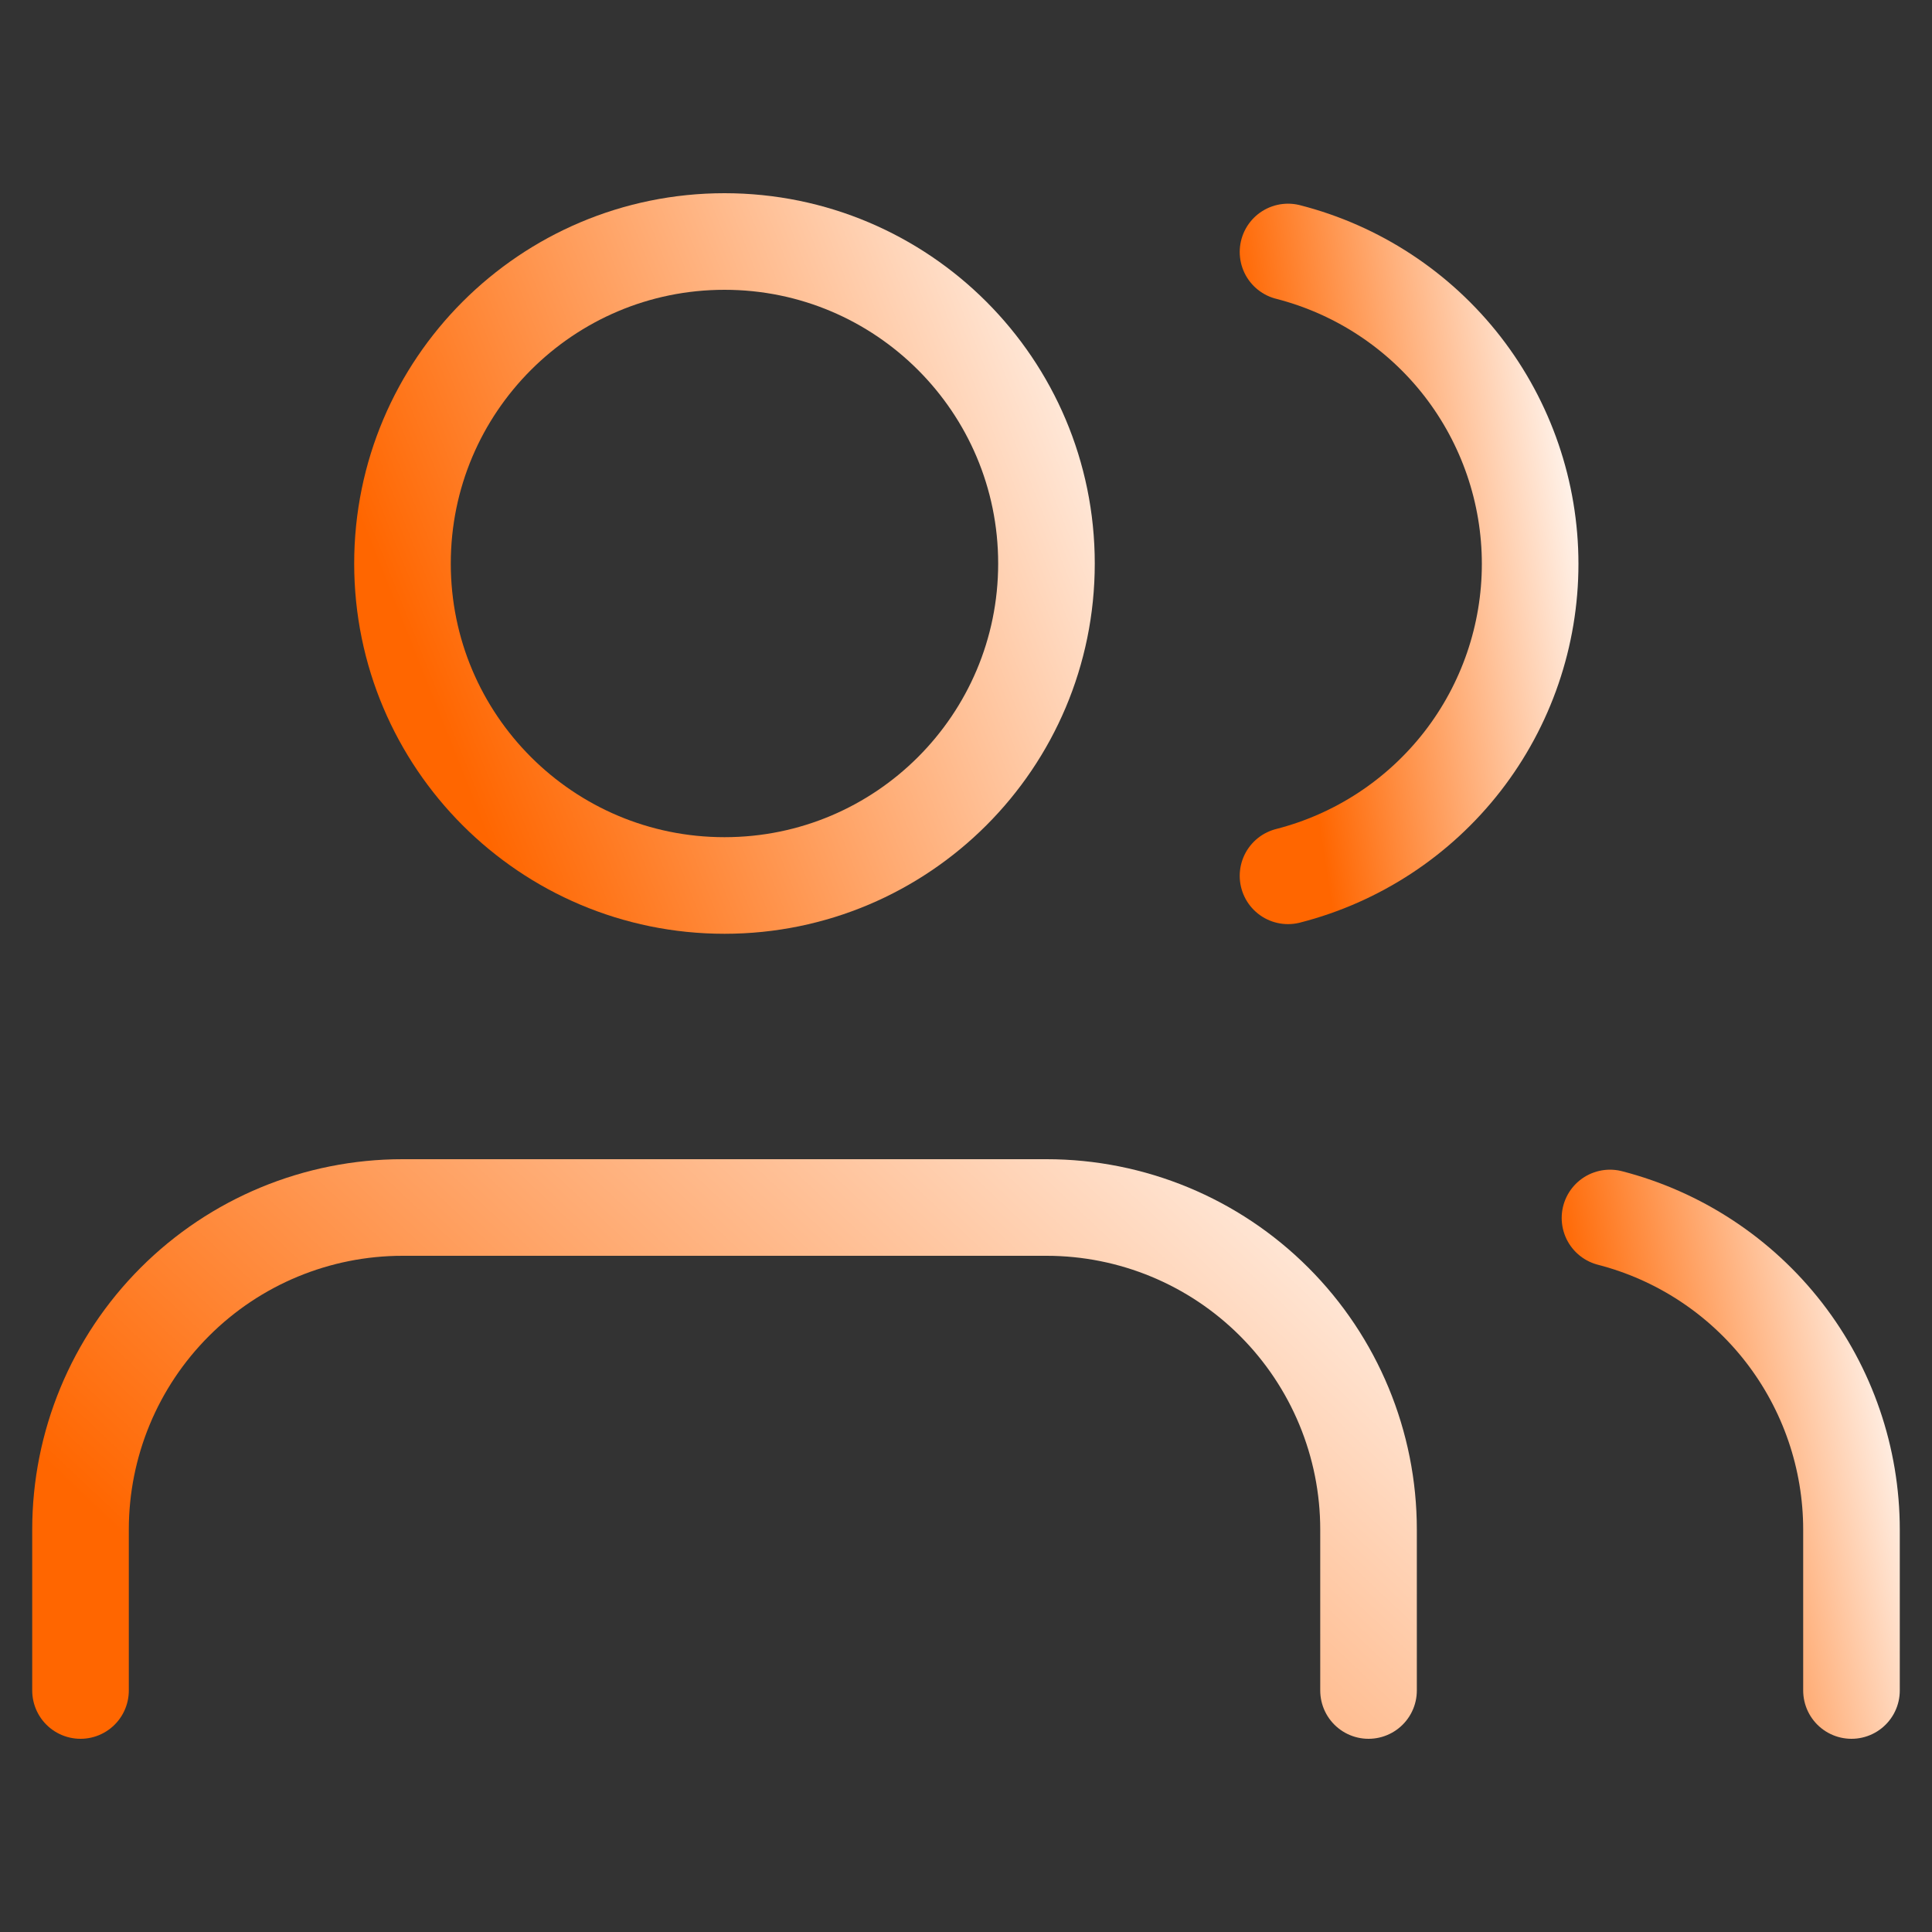
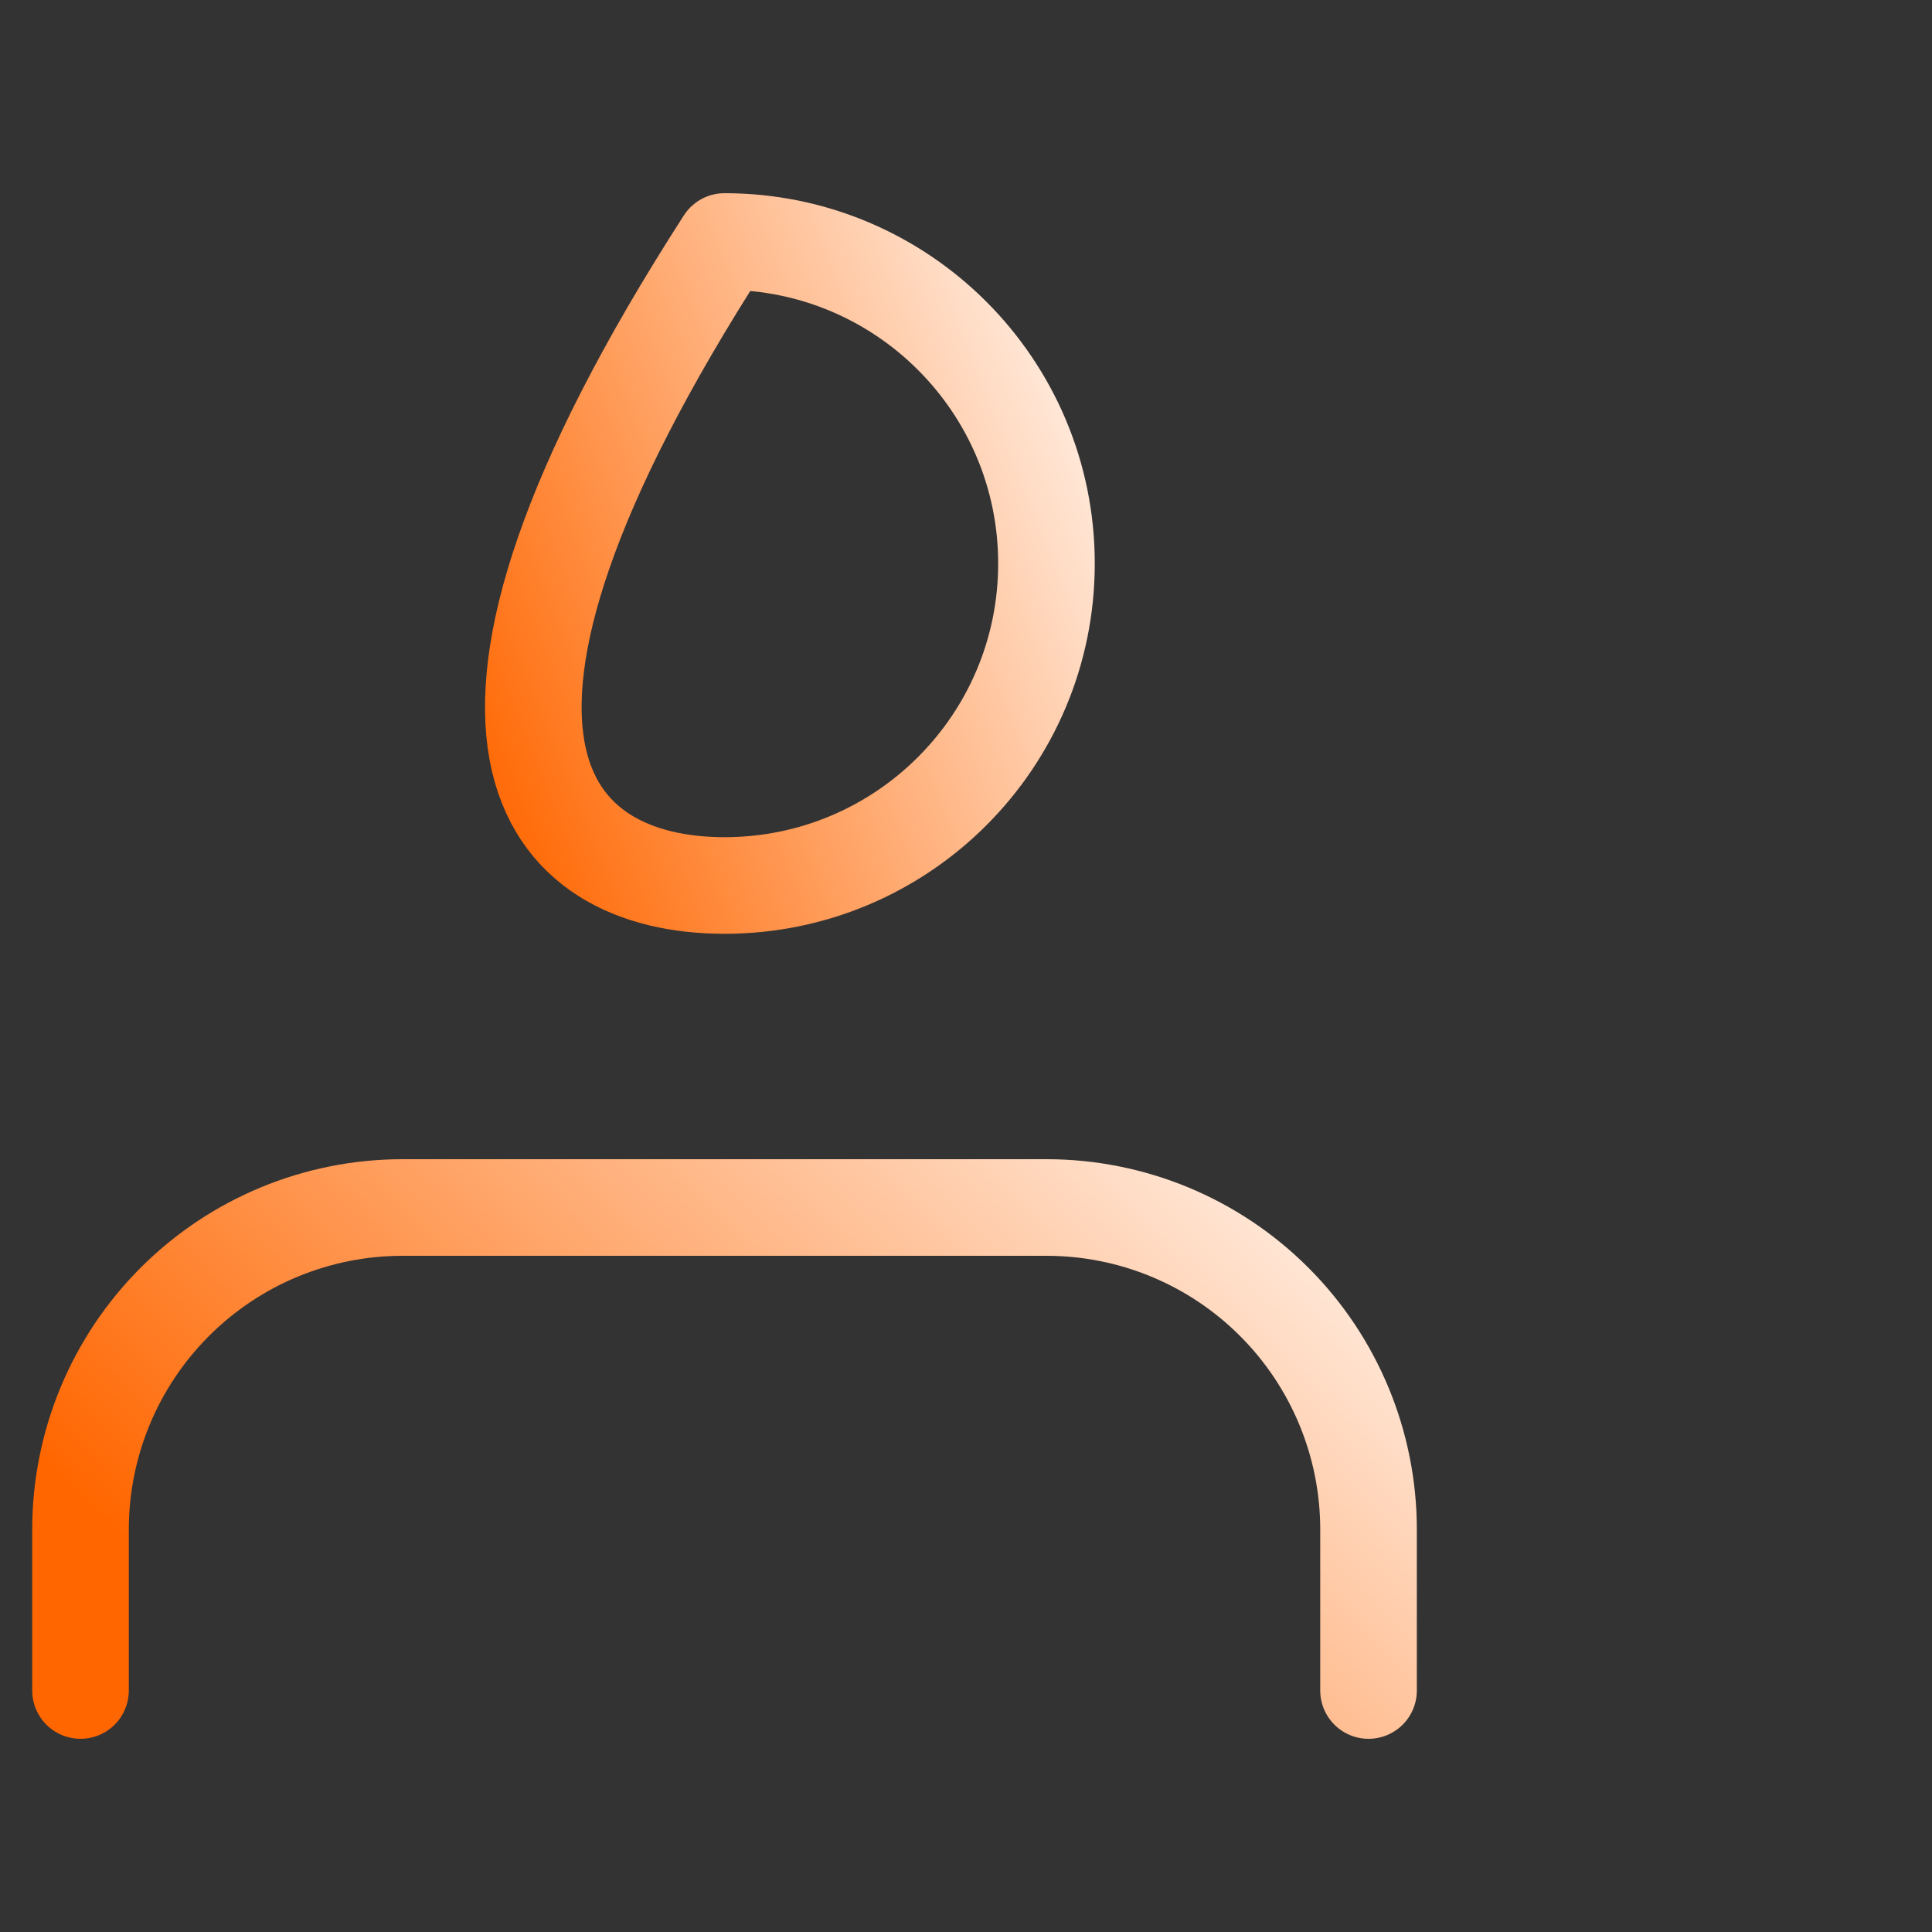
<svg xmlns="http://www.w3.org/2000/svg" width="40" height="40" viewBox="0 0 40 40" fill="none">
  <rect x="0" y="0" width="40" height="40" fill="#333333" stroke="none" />
  <path d="M28.334 35V31.667C28.334 29.899 27.631 28.203 26.381 26.953C25.131 25.702 23.435 25 21.667 25H8.334C6.566 25 4.87 25.702 3.62 26.953C2.369 28.203 1.667 29.899 1.667 31.667V35" stroke="url(#paint0_linear_514_1209)" stroke-width="2" stroke-linecap="round" stroke-linejoin="round" />
-   <path d="M15 18.333C18.682 18.333 21.666 15.349 21.666 11.667C21.666 7.985 18.682 5 15 5C11.318 5 8.333 7.985 8.333 11.667C8.333 15.349 11.318 18.333 15 18.333Z" stroke="url(#paint1_linear_514_1209)" stroke-width="2" stroke-linecap="round" stroke-linejoin="round" />
-   <path d="M38.333 35V31.667C38.332 30.19 37.84 28.755 36.935 27.587C36.03 26.42 34.763 25.586 33.333 25.217" stroke="url(#paint2_linear_514_1209)" stroke-width="2" stroke-linecap="round" stroke-linejoin="round" />
-   <path d="M26.667 5.217C28.101 5.584 29.372 6.418 30.28 7.587C31.187 8.757 31.68 10.195 31.68 11.675C31.68 13.155 31.187 14.594 30.28 15.763C29.372 16.932 28.101 17.766 26.667 18.133" stroke="url(#paint3_linear_514_1209)" stroke-width="2" stroke-linecap="round" stroke-linejoin="round" />
+   <path d="M15 18.333C18.682 18.333 21.666 15.349 21.666 11.667C21.666 7.985 18.682 5 15 5C8.333 15.349 11.318 18.333 15 18.333Z" stroke="url(#paint1_linear_514_1209)" stroke-width="2" stroke-linecap="round" stroke-linejoin="round" />
  <defs>
    <linearGradient id="paint0_linear_514_1209" x1="1.667" y1="30.972" x2="18.913" y2="12.674" gradientUnits="userSpaceOnUse">
      <stop stop-color="#FF6600" />
      <stop offset="1" stop-color="white" />
    </linearGradient>
    <linearGradient id="paint1_linear_514_1209" x1="8.333" y1="12.963" x2="24.158" y2="6.666" gradientUnits="userSpaceOnUse">
      <stop stop-color="#FF6600" />
      <stop offset="1" stop-color="white" />
    </linearGradient>
    <linearGradient id="paint2_linear_514_1209" x1="33.333" y1="31.059" x2="39.934" y2="29.717" gradientUnits="userSpaceOnUse">
      <stop stop-color="#FF6600" />
      <stop offset="1" stop-color="white" />
    </linearGradient>
    <linearGradient id="paint3_linear_514_1209" x1="26.667" y1="12.931" x2="33.398" y2="11.891" gradientUnits="userSpaceOnUse">
      <stop stop-color="#FF6600" />
      <stop offset="1" stop-color="white" />
    </linearGradient>
  </defs>
</svg>